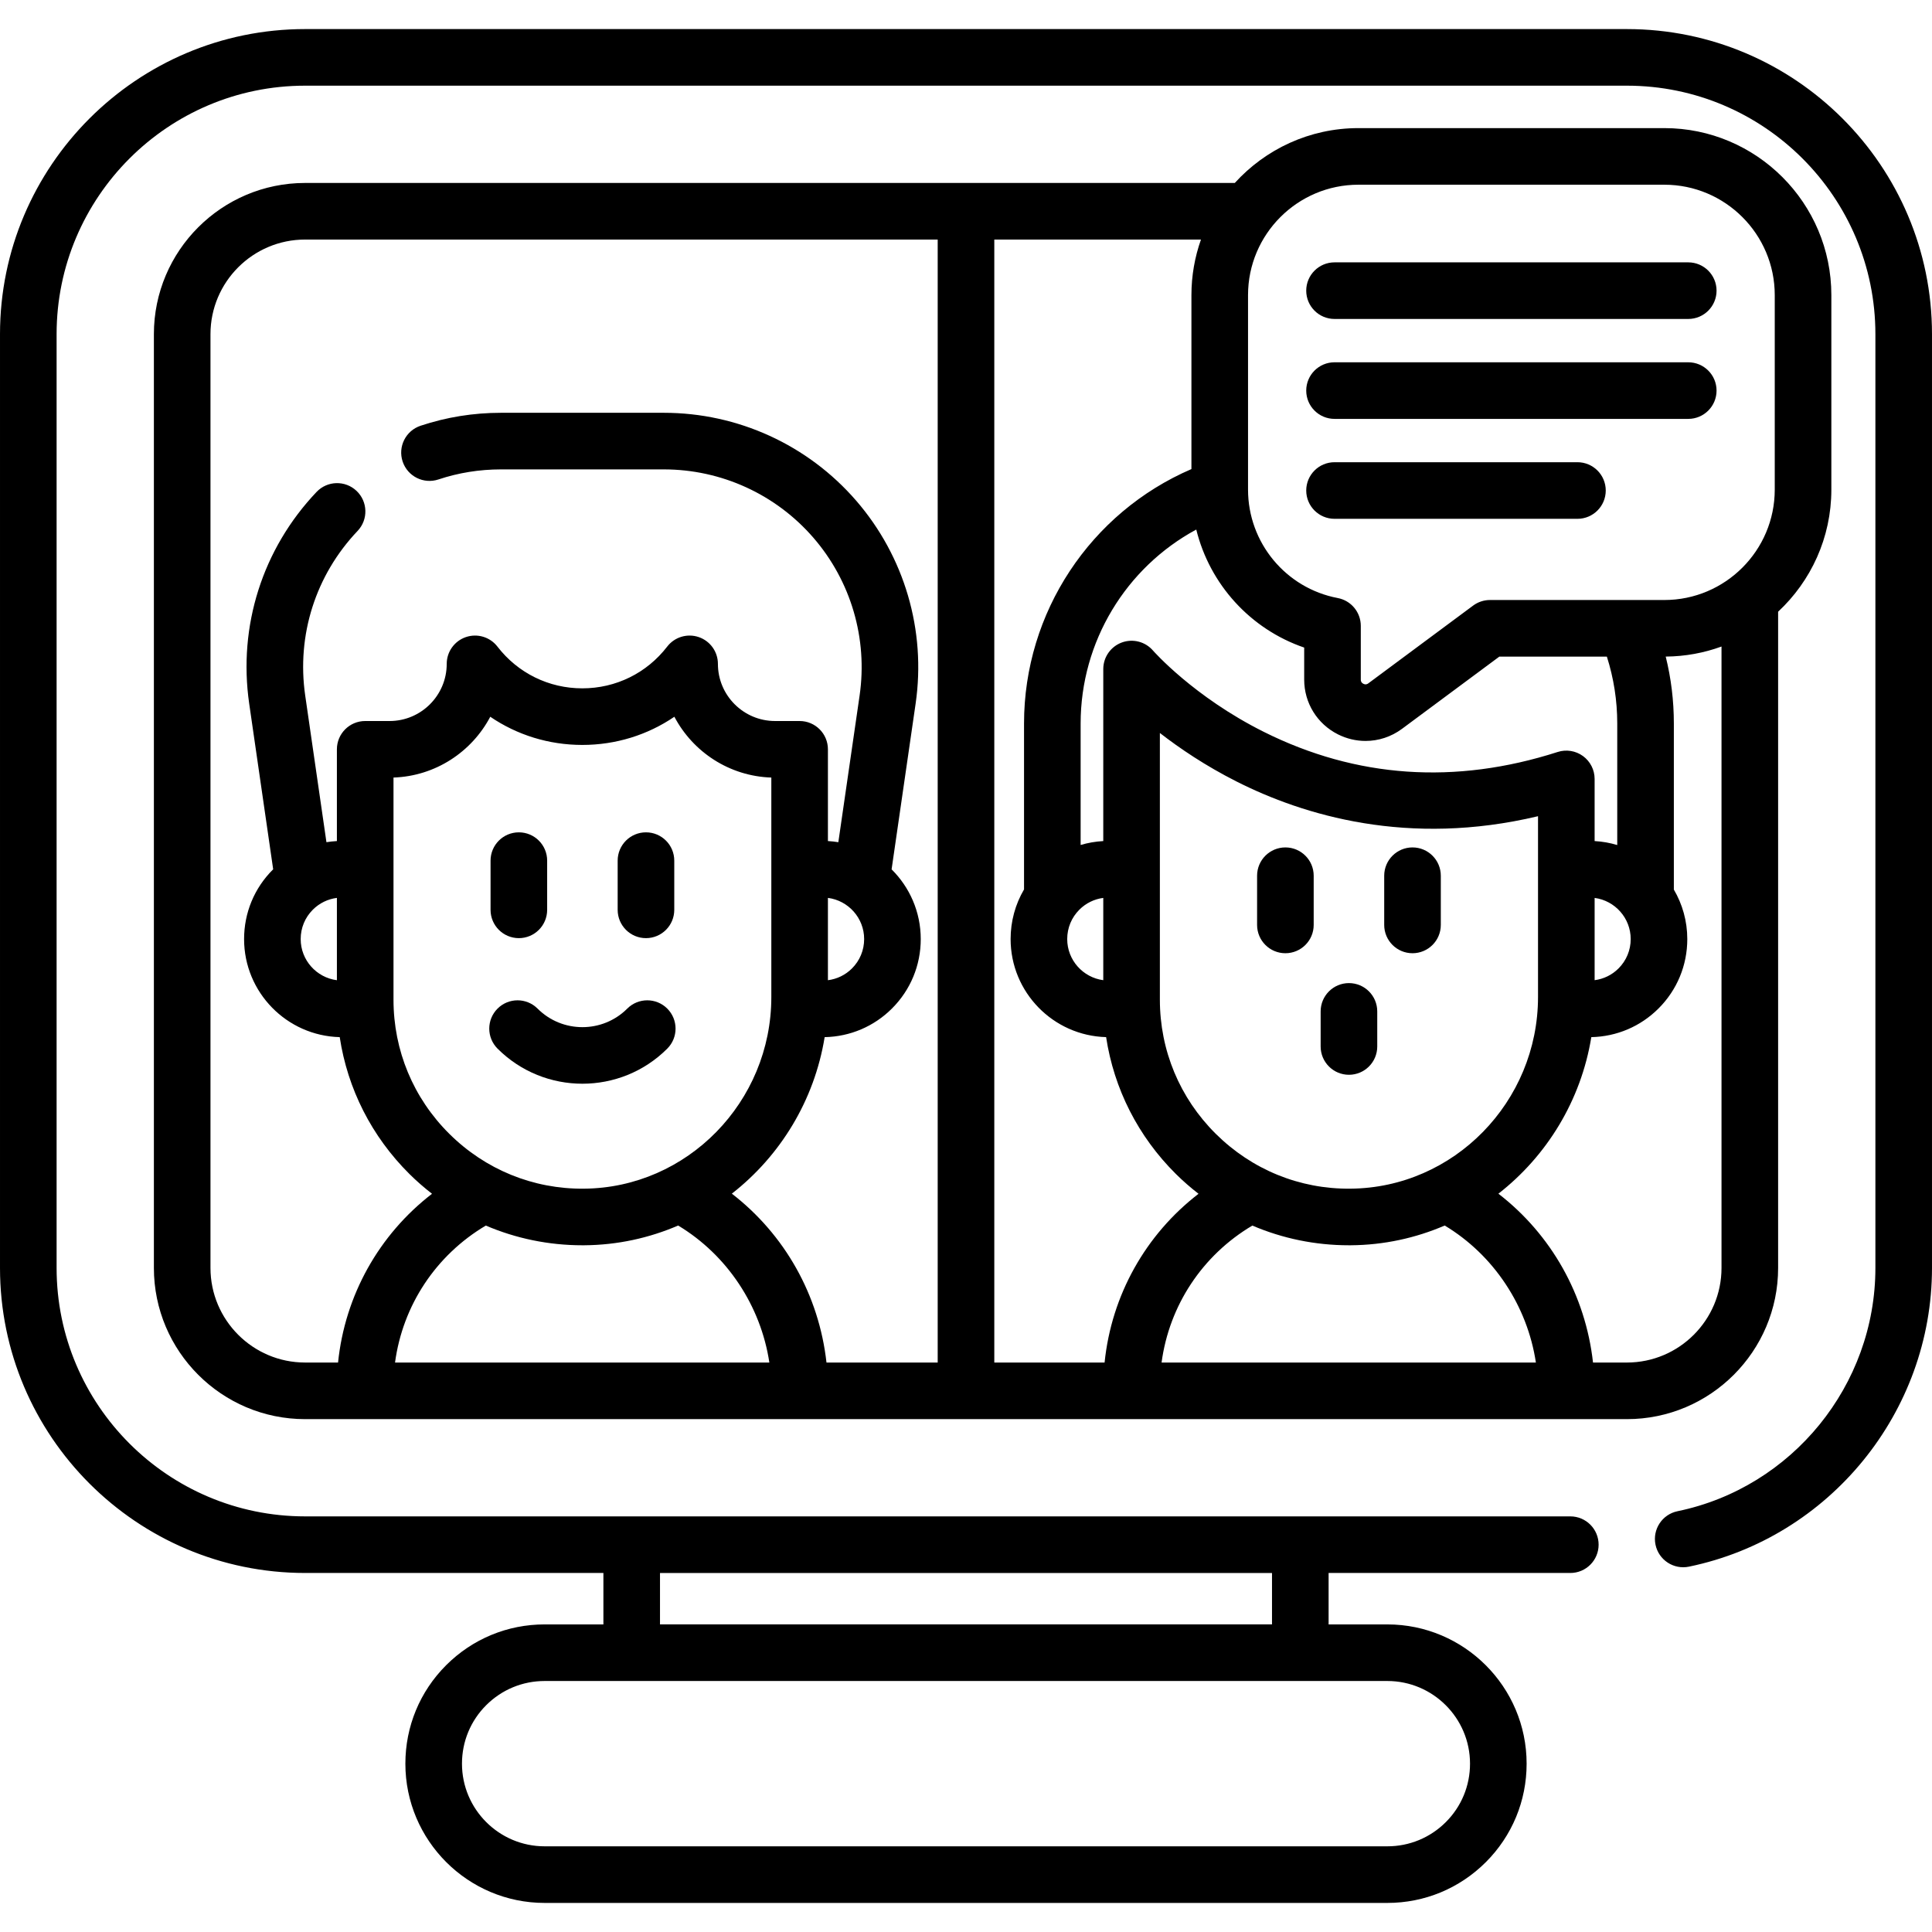
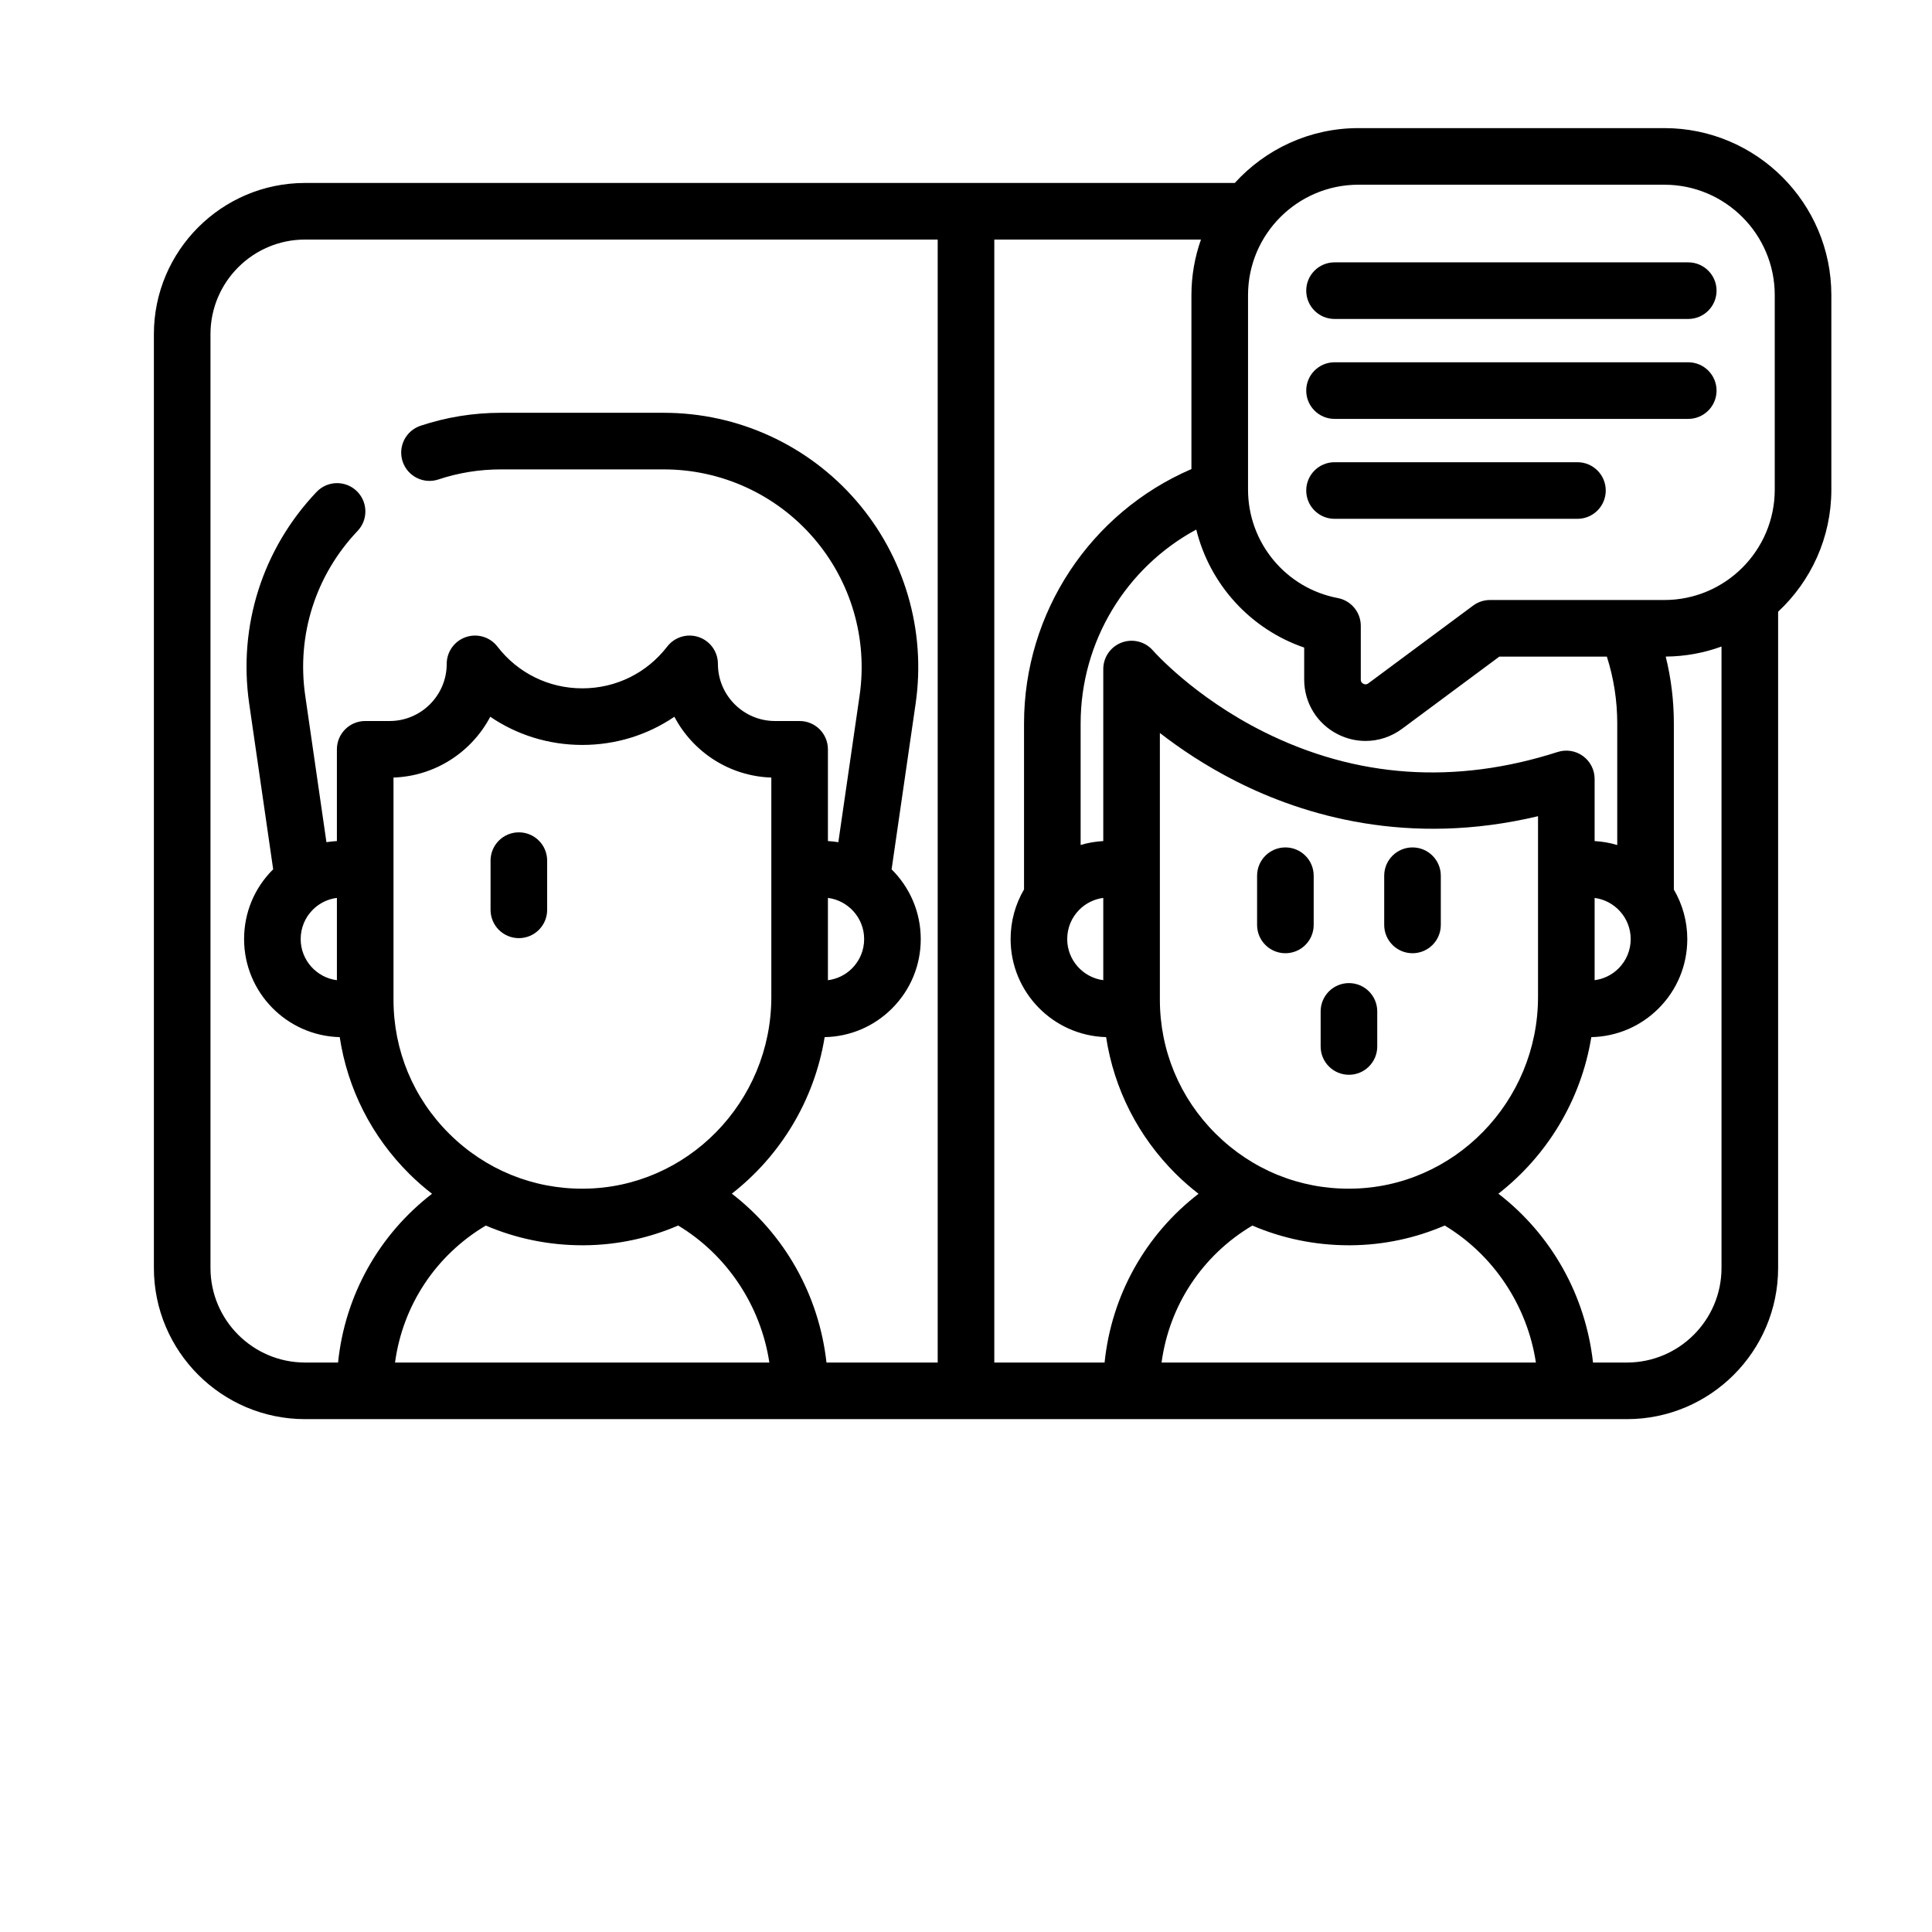
<svg xmlns="http://www.w3.org/2000/svg" id="Capa_1" enable-background="new 0 0 512 512" height="512" viewBox="0 0 512 512" width="512">
  <g>
-     <path d="m431.15 7.705h-350.3c-44.581 0-80.85 36.269-80.85 80.85v247.46c0 44.576 36.269 80.84 80.85 80.84h79.057v13.63h-15.567c-9.851 0-19.119 3.836-26.104 10.807-6.969 6.969-10.807 16.239-10.807 26.104 0 20.347 16.558 36.9 36.91 36.9h223.32c9.851 0 19.119-3.836 26.104-10.807 6.969-6.969 10.807-16.236 10.807-26.093 0-20.353-16.558-36.91-36.91-36.91h-15.566v-13.63h64.057c4.143 0 7.5-3.358 7.5-7.5s-3.357-7.5-7.5-7.5h-335.301c-36.31 0-65.85-29.536-65.85-65.84v-247.461c0-36.31 29.54-65.85 65.85-65.85h350.3c36.31 0 65.85 29.54 65.85 65.85v247.46c0 31.083-22.057 58.199-52.446 64.476-4.057.837-6.666 4.805-5.828 8.862.837 4.057 4.812 6.666 8.861 5.828 37.323-7.71 64.413-41.004 64.413-79.166v-247.46c0-44.581-36.269-80.85-80.85-80.85zm-41.58 459.69c0 5.851-2.277 11.351-6.408 15.481-4.147 4.139-9.652 6.418-15.502 6.418h-223.32c-12.081 0-21.91-9.824-21.91-21.9 0-5.857 2.277-11.361 6.408-15.492 4.147-4.139 9.652-6.418 15.502-6.418h223.32c12.081.001 21.91 9.829 21.91 21.911zm-52.476-50.537v13.624h-162.188v-13.624z" />
    <path d="m471.22 336.015v-173.905c8.671-8.084 14.107-19.595 14.107-32.357v-51.548c0-24.402-19.853-44.254-44.254-44.254h-81.077c-12.973 0-24.66 5.612-32.762 14.534h-246.384c-22.095 0-40.069 17.975-40.069 40.07v247.46c0 22.095 17.975 40.07 40.069 40.07h350.3c22.095 0 40.07-17.976 40.07-40.07zm-111.224-287.064h81.077c16.131 0 29.254 13.124 29.254 29.254v51.548c0 16.131-13.123 29.255-29.254 29.255h-46.209c-1.609 0-3.177.518-4.469 1.477l-27.78 20.613c-.151.113-.616.458-1.304.112-.687-.346-.687-.924-.687-1.114v-14.239c0-3.604-2.564-6.699-6.105-7.369-13.778-2.607-23.778-14.691-23.778-28.735v-51.548c0-16.131 13.124-29.254 29.255-29.254zm-2.127 266.059c-13.482.137-26.132-5.064-35.681-14.542-9.55-9.479-14.81-22.11-14.81-35.564v-58.481c0-.07 0-5.815 0-12.176 5.275 4.094 12.062 8.678 20.231 12.815 17.817 9.022 45.594 17.434 79.982 9.241v47.877c.002 27.823-22.304 50.625-49.722 50.83zm-22.956-121.065c-18.587-9.286-29.253-21.423-29.348-21.531-2.033-2.363-5.317-3.222-8.25-2.155-2.931 1.067-4.896 3.836-4.934 6.955-.001.062-.003.205-.003 29.21v16.468c-2.055.112-4.066.462-5.999 1.036v-32.192c0-21.692 12-41.326 30.645-51.399 3.571 14.495 14.316 26.387 28.6 31.277v8.483c0 6.176 3.428 11.737 8.944 14.513 2.327 1.171 4.829 1.748 7.318 1.748 3.412 0 6.799-1.085 9.666-3.213l25.789-19.136h28.497c1.817 5.706 2.75 11.646 2.75 17.727v32.207c-1.917-.574-3.924-.936-5.997-1.051v-16.468c0-2.396-1.146-4.648-3.081-6.06-1.937-1.412-4.43-1.814-6.712-1.081-27.142 8.717-53.346 6.921-77.885-5.338zm-52.09 54.919c0-2.952 1.143-5.718 3.223-7.794 1.731-1.731 3.942-2.802 6.333-3.116v21.805c-5.384-.715-9.556-5.322-9.556-10.895zm139.77-10.908c5.386.717 9.56 5.329 9.56 10.908 0 2.938-1.145 5.701-3.224 7.78-1.73 1.73-3.943 2.802-6.336 3.116zm-106.852-159.751v46.106c-26.743 11.515-44.361 37.959-44.361 67.424v43.973c-2.317 3.943-3.557 8.451-3.557 13.156 0 14.103 11.292 25.612 25.31 25.984 2.085 13.697 8.466 26.318 18.489 36.266 1.904 1.89 3.915 3.632 5.999 5.253-14.049 10.826-23.063 26.884-24.894 44.717h-29.227v-297.6h54.768c-1.63 4.609-2.527 9.561-2.527 14.721zm-259.961 257.81v-247.46c0-13.824 11.246-25.07 25.069-25.07h167.651v297.6h-29.473c-1.993-17.865-11.052-33.921-25.082-44.752 12.818-9.995 21.872-24.693 24.596-41.478 6.748-.139 13.071-2.821 17.851-7.602 4.911-4.911 7.616-11.44 7.616-18.386 0-7.22-2.959-13.761-7.725-18.479l6.37-43.939c2.8-19.371-2.944-38.968-15.757-53.766-12.814-14.799-31.392-23.287-50.967-23.287h-43.17c-7.315 0-14.487 1.156-21.314 3.436-3.93 1.312-6.051 5.56-4.739 9.489 1.312 3.928 5.559 6.051 9.489 4.738 5.294-1.768 10.867-2.664 16.564-2.664h43.17c15.22 0 29.663 6.6 39.627 18.106 9.962 11.505 14.428 26.741 12.251 41.798l-5.639 38.892c-.906-.147-1.826-.249-2.76-.3v-24.314c0-4.142-3.357-7.5-7.5-7.5-.016 0-.033 0-.049 0h-6.461c-8.351 0-15.144-6.793-15.144-15.144 0-3.21-2.043-6.064-5.081-7.099-3.037-1.035-6.398-.023-8.358 2.52-5.42 7.03-13.619 11.062-22.495 11.062s-17.075-4.032-22.495-11.062c-1.96-2.543-5.321-3.554-8.358-2.52-3.038 1.035-5.081 3.889-5.081 7.099 0 8.351-6.793 15.144-15.144 15.144h-6.461c-4.143 0-7.5 3.358-7.5 7.5v24.314c-.934.05-1.858.152-2.771.298l-5.628-38.885c-2.307-15.992 2.754-31.885 13.885-43.604 2.854-3.003 2.73-7.75-.272-10.603-3.004-2.853-7.751-2.731-10.603.273-14.315 15.071-20.823 35.51-17.855 56.08l6.358 43.928c-.029.029-.059.055-.088.084-4.914 4.904-7.621 11.44-7.621 18.405 0 14.115 11.311 25.63 25.345 25.985 2.078 13.701 8.457 26.326 18.481 36.275 1.897 1.884 3.9 3.619 5.977 5.236-14.053 10.831-23.07 26.891-24.901 44.723h-8.738c-13.824-.001-25.07-11.248-25.07-25.071zm63.299-35.535c-9.542-9.471-14.797-22.09-14.797-35.532v-58.889c11.128-.379 20.744-6.818 25.645-16.113 7.089 4.832 15.521 7.469 24.395 7.469s17.306-2.638 24.395-7.469c4.907 9.309 14.546 15.753 25.693 16.115v58.165c0 27.798-22.286 50.581-49.68 50.785-13.437.126-26.11-5.061-35.651-14.531zm109.93-51.614c0 2.939-1.145 5.702-3.223 7.779-1.74 1.74-3.968 2.815-6.377 3.122v-21.815c5.406.699 9.6 5.321 9.6 10.914zm-149.323 0c0-2.952 1.143-5.717 3.222-7.792 1.742-1.741 3.968-2.816 6.375-3.123v21.816c-5.405-.696-9.597-5.314-9.597-10.901zm25.005 112.219c2.029-15.12 10.804-28.434 24.056-36.298 7.985 3.418 16.648 5.224 25.594 5.224.166 0 .333 0 .499-.001 8.813-.066 17.217-1.929 24.878-5.233 12.989 7.805 21.91 21.31 24.169 36.309h-99.196zm203.139 0c2.029-15.124 10.804-28.437 24.056-36.295 7.986 3.416 16.649 5.221 25.595 5.221.166 0 .334 0 .5-.001 8.814-.066 17.219-1.928 24.882-5.232 12.987 7.804 21.907 21.309 24.165 36.307zm123.32 0h-8.983c-1.993-17.862-11.049-33.915-25.075-44.746 12.828-9.995 21.892-24.696 24.626-41.487 6.736-.147 13.044-2.829 17.817-7.602 4.912-4.911 7.617-11.441 7.617-18.386 0-4.781-1.302-9.262-3.562-13.116v-44.012c0-6.037-.725-11.97-2.157-17.736 5.188-.042 10.167-.974 14.787-2.663v164.678c0 13.823-11.246 25.07-25.07 25.07z" />
    <path d="m137.502 248.618c4.143 0 7.5-3.358 7.5-7.5v-13.04c0-4.142-3.357-7.5-7.5-7.5s-7.5 3.358-7.5 7.5v13.04c0 4.142 3.357 7.5 7.5 7.5z" />
-     <path d="m171.188 248.618c4.143 0 7.5-3.358 7.5-7.5v-13.04c0-4.142-3.357-7.5-7.5-7.5s-7.5 3.358-7.5 7.5v13.04c0 4.142 3.358 7.5 7.5 7.5z" />
-     <path d="m176.836 267.291c-2.929-2.929-7.678-2.93-10.606 0-6.553 6.552-17.215 6.552-23.768 0-2.928-2.93-7.677-2.929-10.606 0s-2.929 7.678.001 10.606c6.2 6.2 14.345 9.3 22.489 9.3s16.289-3.1 22.489-9.3c2.93-2.928 2.93-7.677.001-10.606z" />
    <path d="m340.642 224.575c-4.143 0-7.5 3.358-7.5 7.5v13.041c0 4.142 3.357 7.5 7.5 7.5s7.5-3.358 7.5-7.5v-13.041c0-4.142-3.358-7.5-7.5-7.5z" />
    <path d="m374.329 224.575c-4.143 0-7.5 3.358-7.5 7.5v13.041c0 4.142 3.357 7.5 7.5 7.5s7.5-3.358 7.5-7.5v-13.041c0-4.142-3.357-7.5-7.5-7.5z" />
    <path d="m357.485 260.531c-4.143 0-7.5 3.358-7.5 7.5v9.297c0 4.142 3.357 7.5 7.5 7.5s7.5-3.358 7.5-7.5v-9.297c0-4.142-3.357-7.5-7.5-7.5z" />
    <path d="m353.664 84.527h93.741c4.143 0 7.5-3.358 7.5-7.5s-3.357-7.5-7.5-7.5h-93.741c-4.143 0-7.5 3.358-7.5 7.5s3.357 7.5 7.5 7.5z" />
    <path d="m353.664 111.01h93.741c4.143 0 7.5-3.358 7.5-7.5s-3.357-7.5-7.5-7.5h-93.741c-4.143 0-7.5 3.358-7.5 7.5s3.357 7.5 7.5 7.5z" />
    <path d="m353.664 137.492h64.376c4.143 0 7.5-3.358 7.5-7.5s-3.357-7.5-7.5-7.5h-64.376c-4.143 0-7.5 3.358-7.5 7.5s3.357 7.5 7.5 7.5z" />
  </g>
</svg>